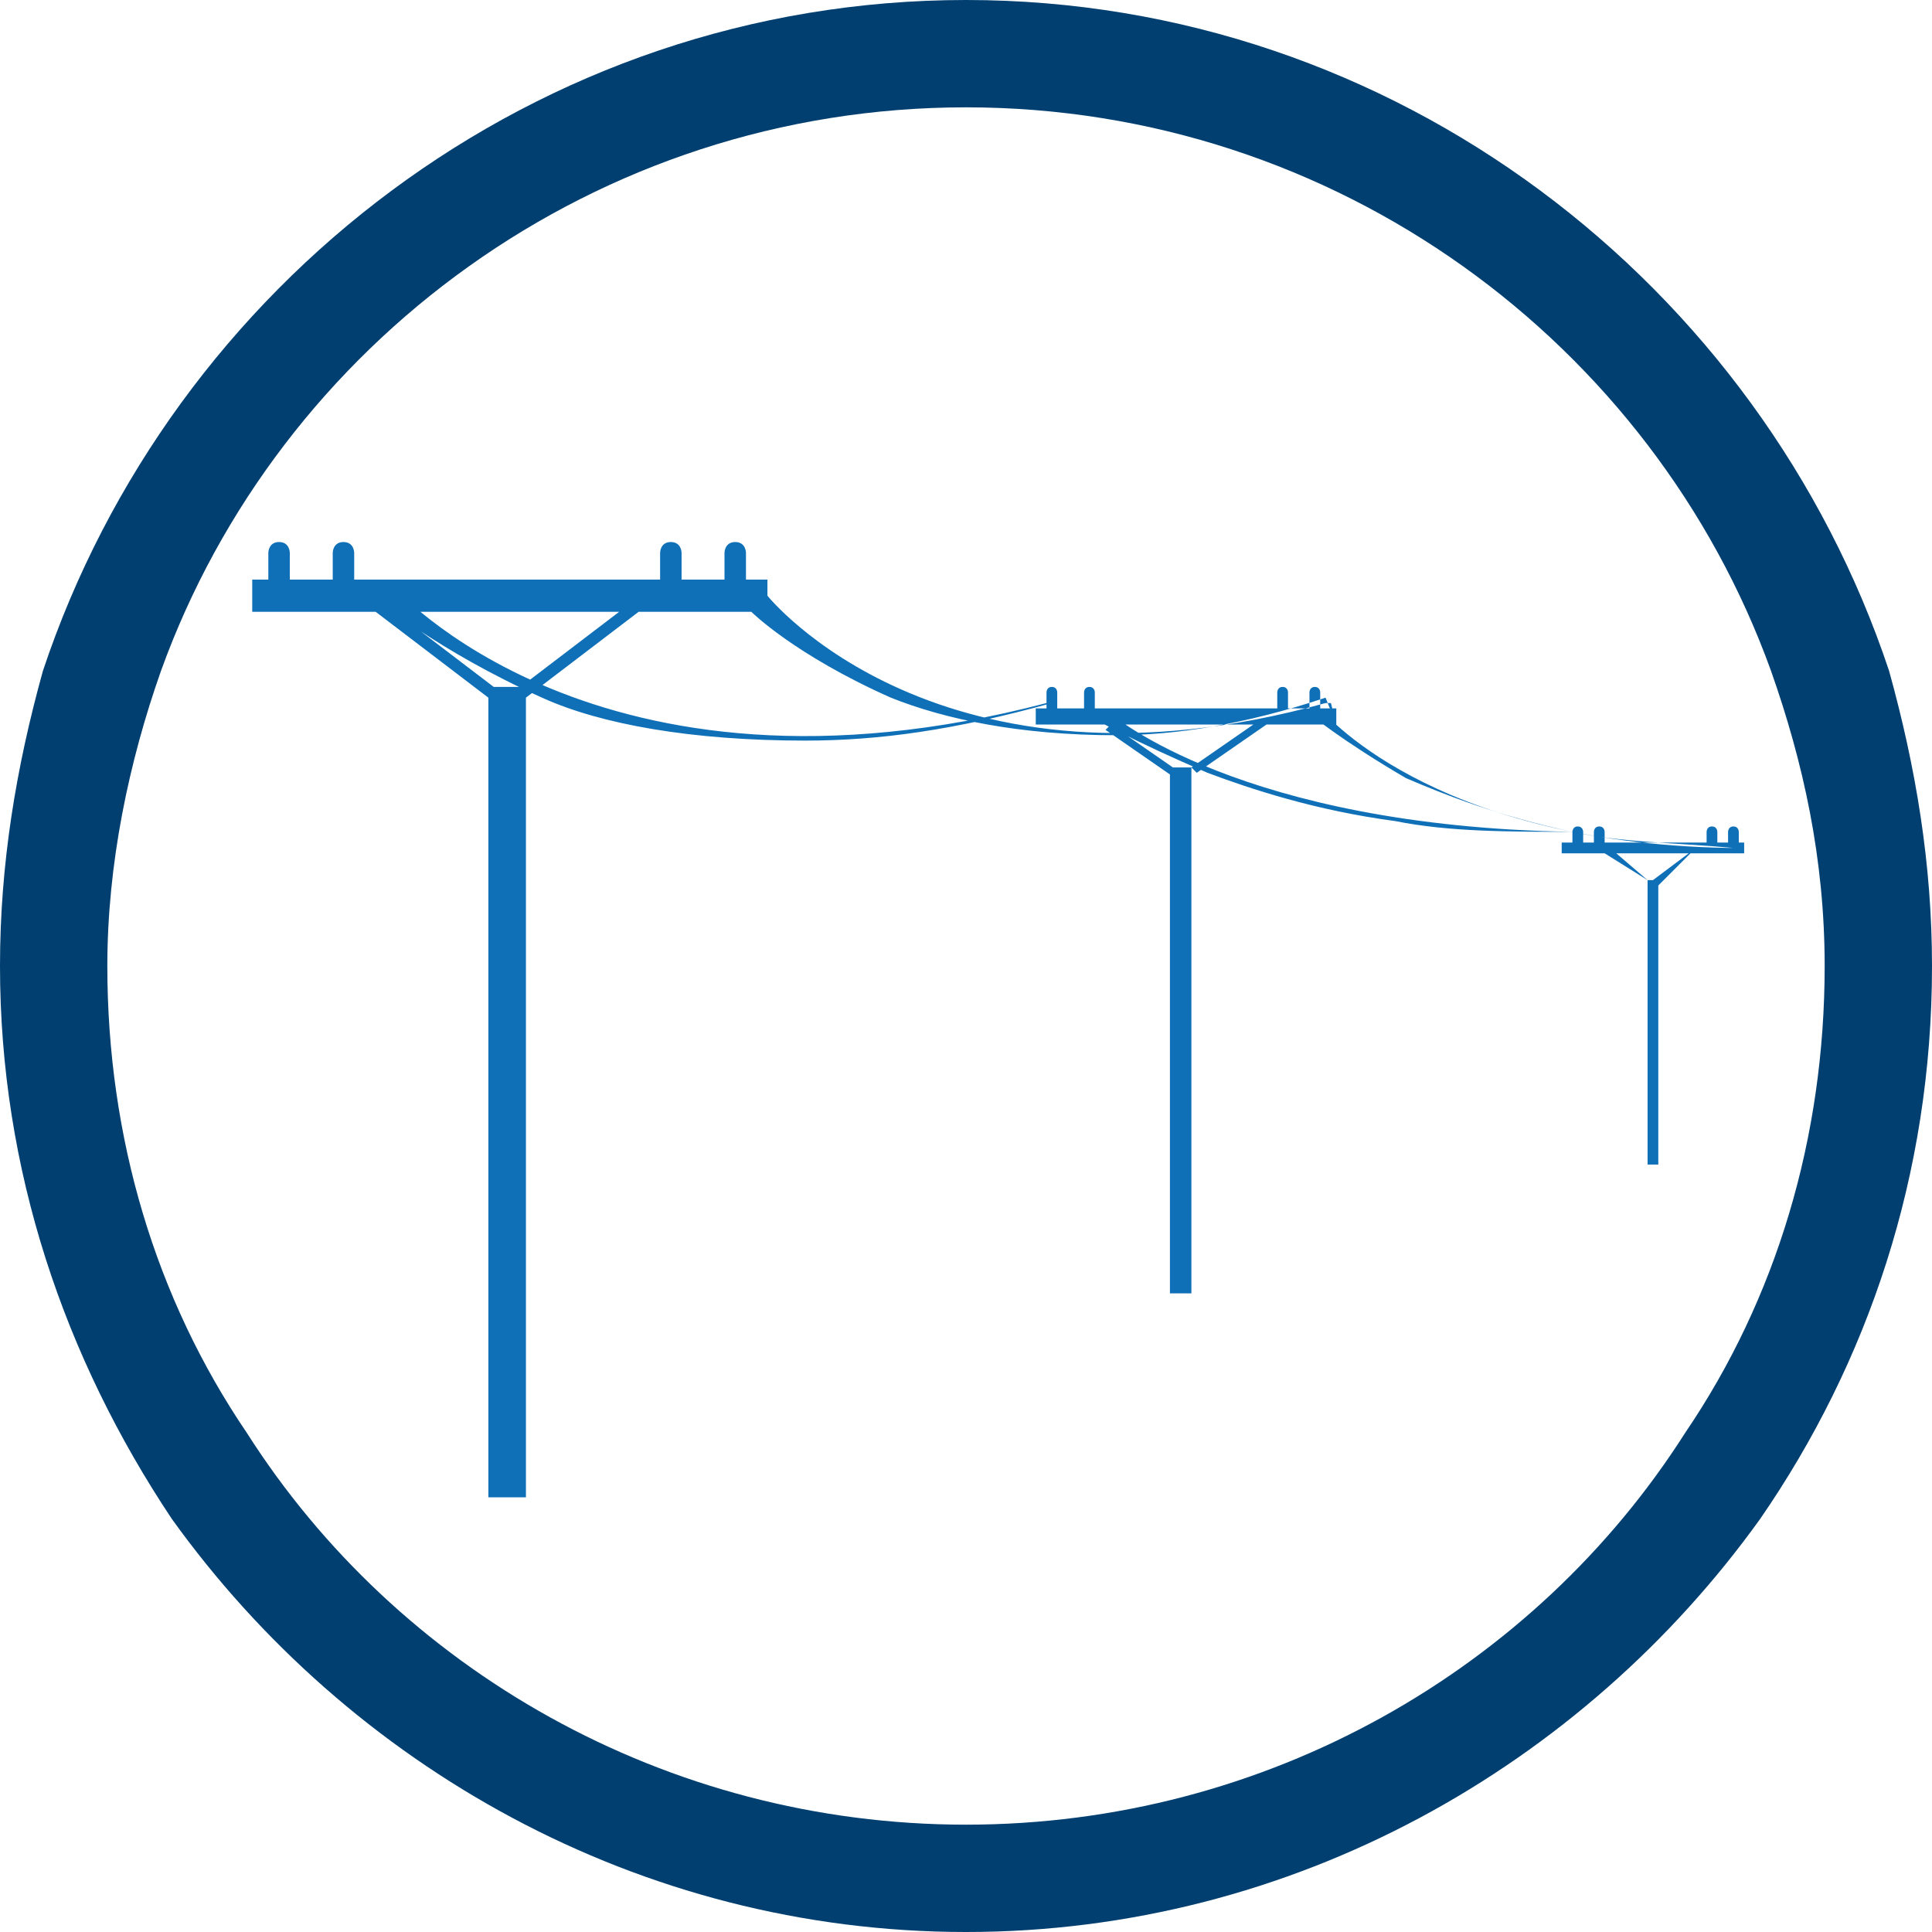
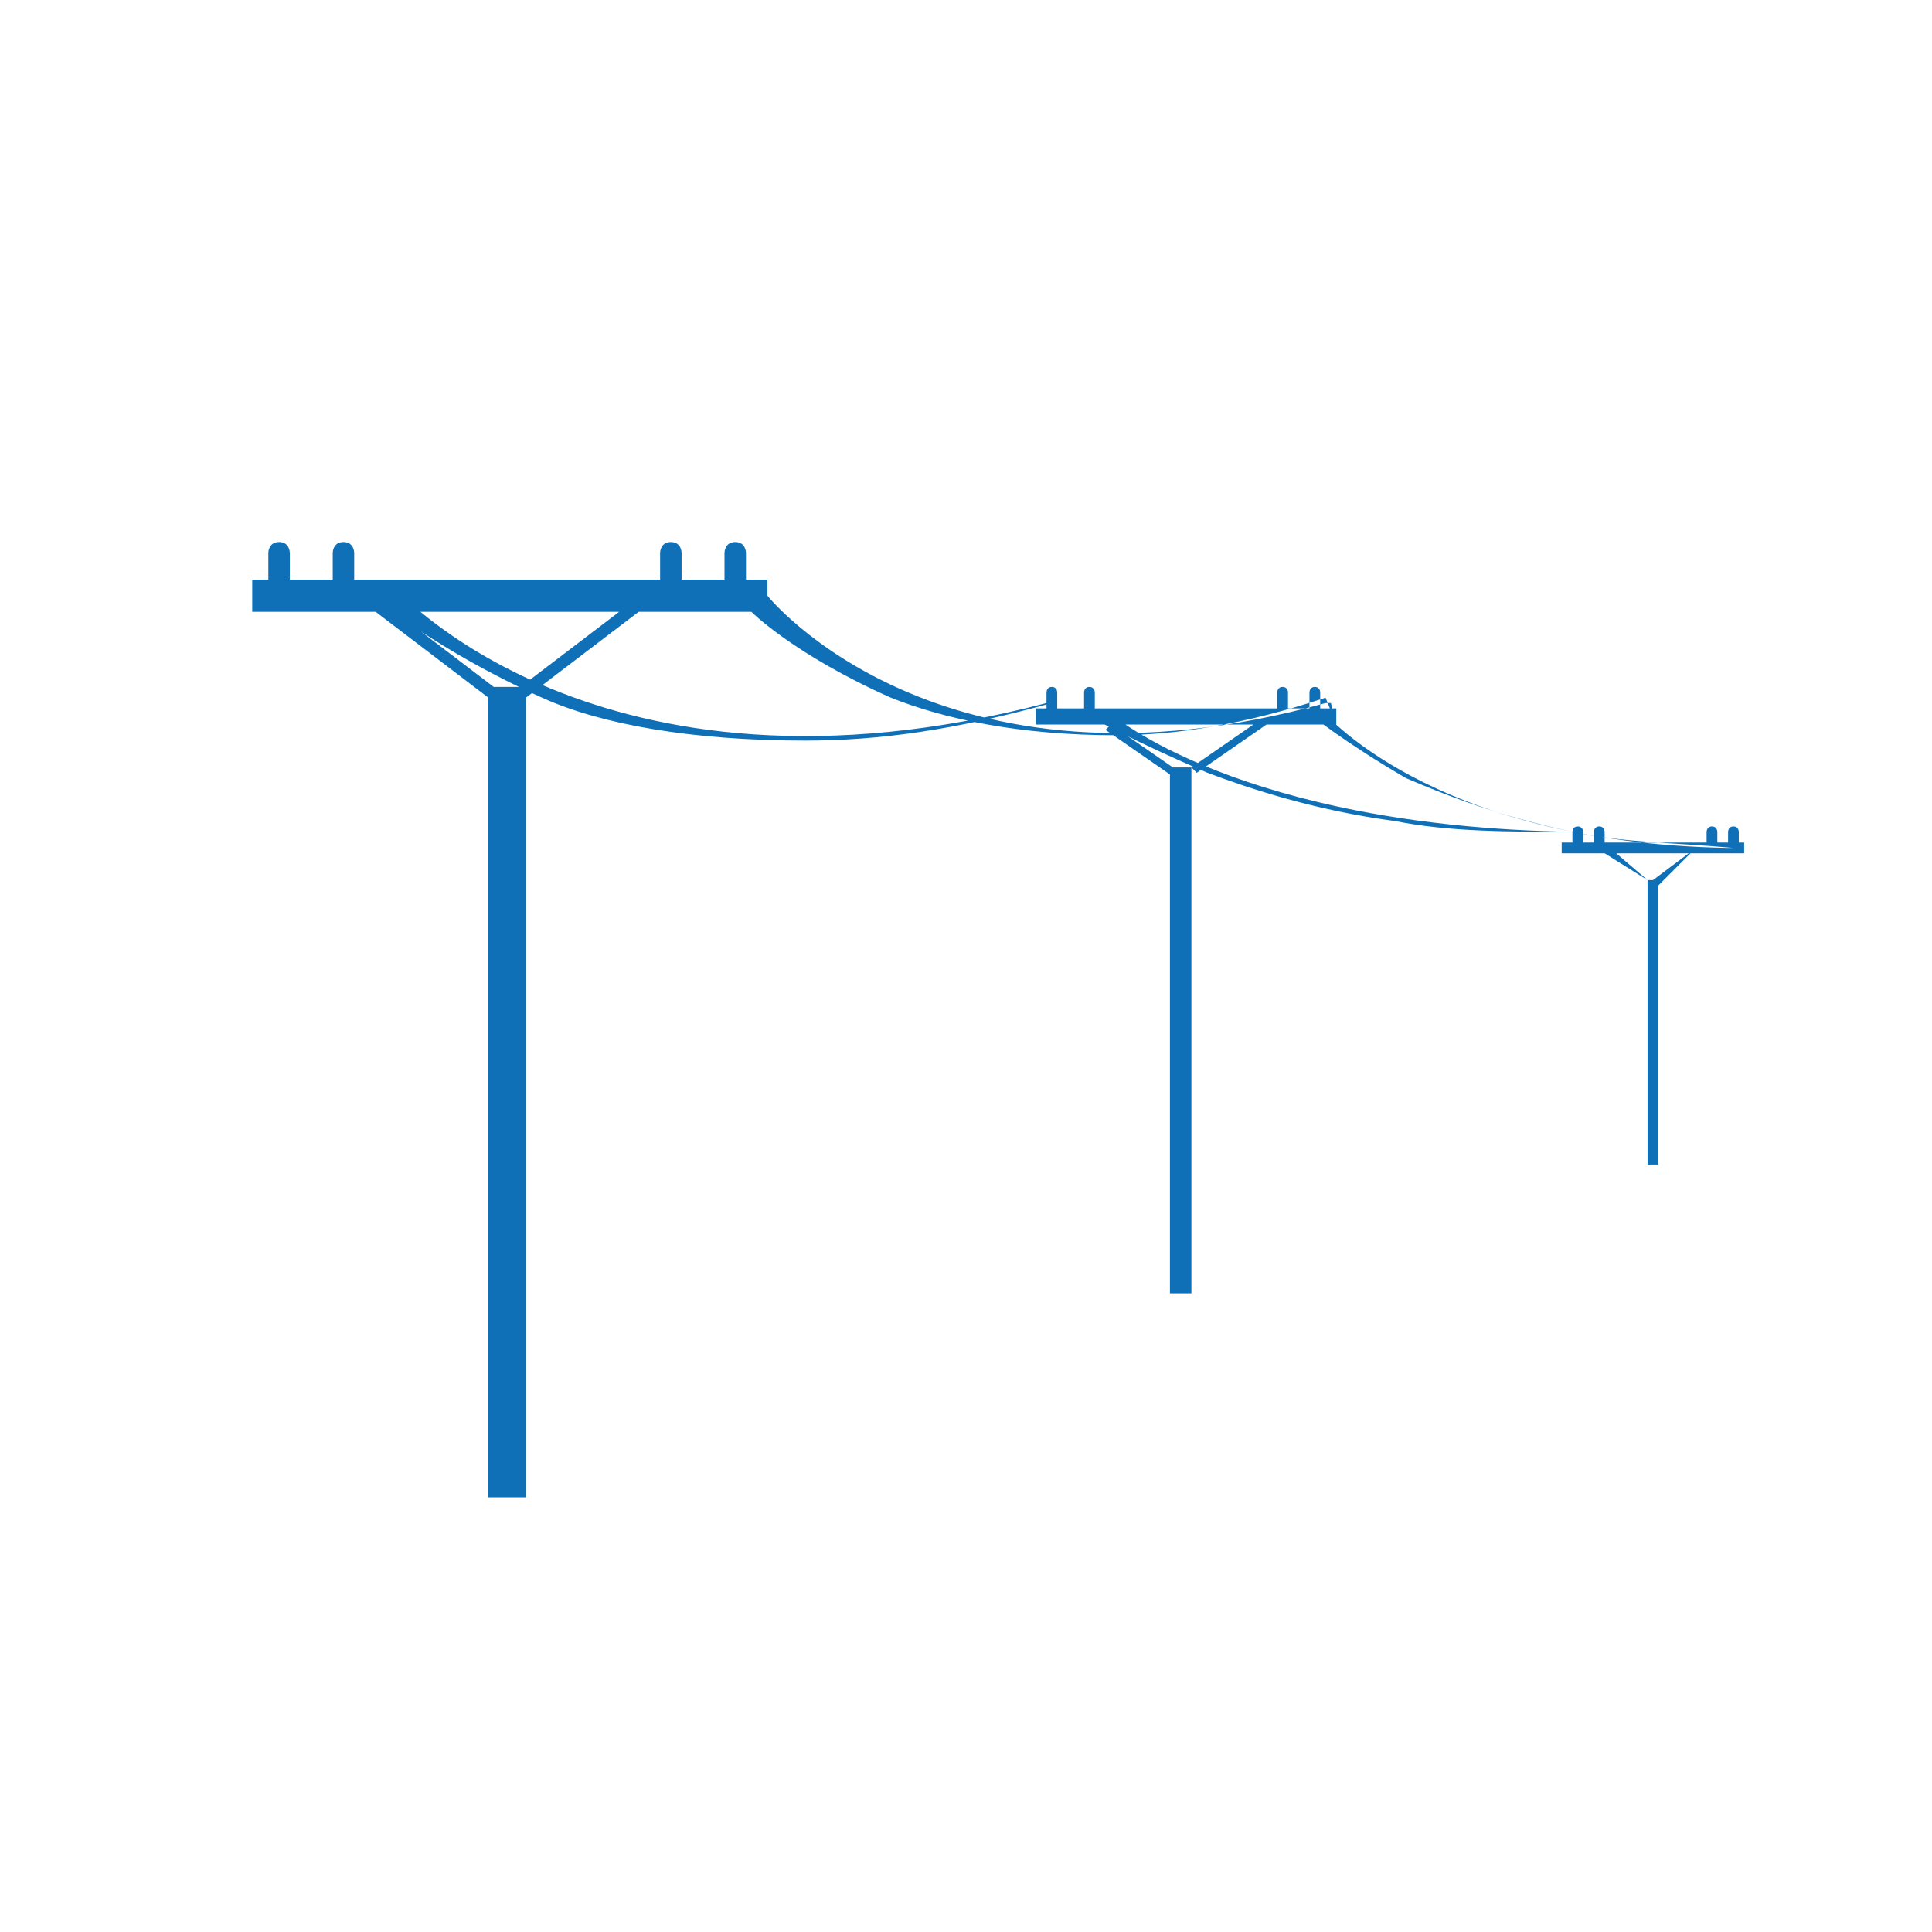
<svg xmlns="http://www.w3.org/2000/svg" version="1.1" id="Capa_1" x="0px" y="0px" viewBox="0 0 36 36" style="enable-background:new 0 0 36 36;" xml:space="preserve">
  <style type="text/css">
	.st0{fill:#003F70;}
	.st1{fill:#0F70B8;}
</style>
-   <path class="st0" d="M35.2,12.5C32.8,5.3,26,0,18,0C10,0,3.2,5.3,0.8,12.5C0.3,14.3,0,16.1,0,18c0,3.8,1.2,7.3,3.2,10.3  C6.5,32.9,11.9,36,18,36s11.5-3.1,14.8-7.7c2-2.9,3.2-6.4,3.2-10.3C36,16.1,35.7,14.3,35.2,12.5z M31.4,26.7  C28.6,31.1,23.6,34,18,34S7.4,31.1,4.6,26.7C2.9,24.2,2,21.2,2,18c0-1.9,0.4-3.8,1-5.5C5.2,6.4,11.1,2,18,2s12.8,4.4,15,10.5  c0.6,1.7,1,3.5,1,5.5C34,21.2,33.1,24.2,31.4,26.7z" />
  <path class="st1" d="M9.1,12.8h0.7v15.1H9.1V12.8z M11.8,11.2l0.1,0.2L9.8,13l-0.1-0.2L11.8,11.2z M9.2,12.8L9.1,13l-2.1-1.6  l0.1-0.2L9.2,12.8z M4.7,10.8h9.6v0.6H4.7V10.8z M5,10.8v-0.5c0,0,0-0.2,0.2-0.2c0.2,0,0.2,0.2,0.2,0.2v0.5H5z M6.2,10.8v-0.5  c0,0,0-0.2,0.2-0.2s0.2,0.2,0.2,0.2v0.5H6.2z M12.3,10.8v-0.5c0,0,0-0.2,0.2-0.2c0.2,0,0.2,0.2,0.2,0.2v0.5H12.3z M13.5,10.8v-0.5  c0,0,0-0.2,0.2-0.2c0.2,0,0.2,0.2,0.2,0.2v0.5H13.5z M14.3,11.3 M30.7,16.4h0.2v5.3h-0.2V16.4z M31.6,15.8L31.6,15.8l-0.7,0.7  l-0.1-0.1L31.6,15.8z M30.7,16.4L30.7,16.4l-0.8-0.5l0.1-0.1L30.7,16.4z M20.8,13.7c-1.8,0-3.2-0.3-4.2-0.7  c-1.8-0.8-2.6-1.6-2.6-1.6l0.3-0.3c0,0,3.2,4,10.4,2l0.1,0l0.1,0.4L24.7,13C23.2,13.5,21.9,13.7,20.8,13.7z M15,13.8  c-2.1,0-3.8-0.3-4.9-0.8c-2-0.9-3-1.8-3.1-1.8l0.3-0.3c0,0,3.8,4.4,12.2,2.2l0.1,0v0C17.8,13.6,16.4,13.8,15,13.8z M21.8,14.3h0.4  v9.8h-0.4V14.3z M23.5,13.4l0.1,0.1l-1.3,0.9l-0.1-0.1L23.5,13.4z M22,14.4l-0.1,0.1l-1.3-0.9l0.1-0.1L22,14.4z M19.3,13.2h5.6v0.3  h-5.6V13.2z M19.5,13.2v-0.3c0,0,0-0.1,0.1-0.1c0.1,0,0.1,0.1,0.1,0.1v0.3H19.5z M20.2,13.2v-0.3c0,0,0-0.1,0.1-0.1  c0.1,0,0.1,0.1,0.1,0.1v0.3H20.2z M23.8,13.2v-0.3c0,0,0-0.1,0.1-0.1c0.1,0,0.1,0.1,0.1,0.1v0.3H23.8z M24.4,13.2v-0.3  c0,0,0-0.1,0.1-0.1c0.1,0,0.1,0.1,0.1,0.1v0.3H24.4z M29.3,15.5c-1.4-0.3-2.4-0.7-3.1-1c-1.2-0.7-1.8-1.2-1.8-1.2l0.2-0.1  c0,0,2,2.5,7.6,2.6h0.1v0C31.2,15.7,30.2,15.7,29.3,15.5z M26,15.3c-1.5-0.2-2.7-0.6-3.5-0.9c-1.4-0.6-2.1-1-2.1-1l0.3-0.1  c0,0,2.4,2.1,8.6,2.2h0.1v0C28.1,15.5,27,15.5,26,15.3z M29.1,15.7h3.4v0.2h-3.4V15.7z M29.3,15.7v-0.2c0,0,0-0.1,0.1-0.1  s0.1,0.1,0.1,0.1v0.2H29.3z M29.7,15.7v-0.2c0,0,0-0.1,0.1-0.1s0.1,0.1,0.1,0.1v0.2H29.7z M31.8,15.7v-0.2c0,0,0-0.1,0.1-0.1  s0.1,0.1,0.1,0.1v0.2H31.8z M32.2,15.7v-0.2c0,0,0-0.1,0.1-0.1s0.1,0.1,0.1,0.1v0.2H32.2z" />
</svg>